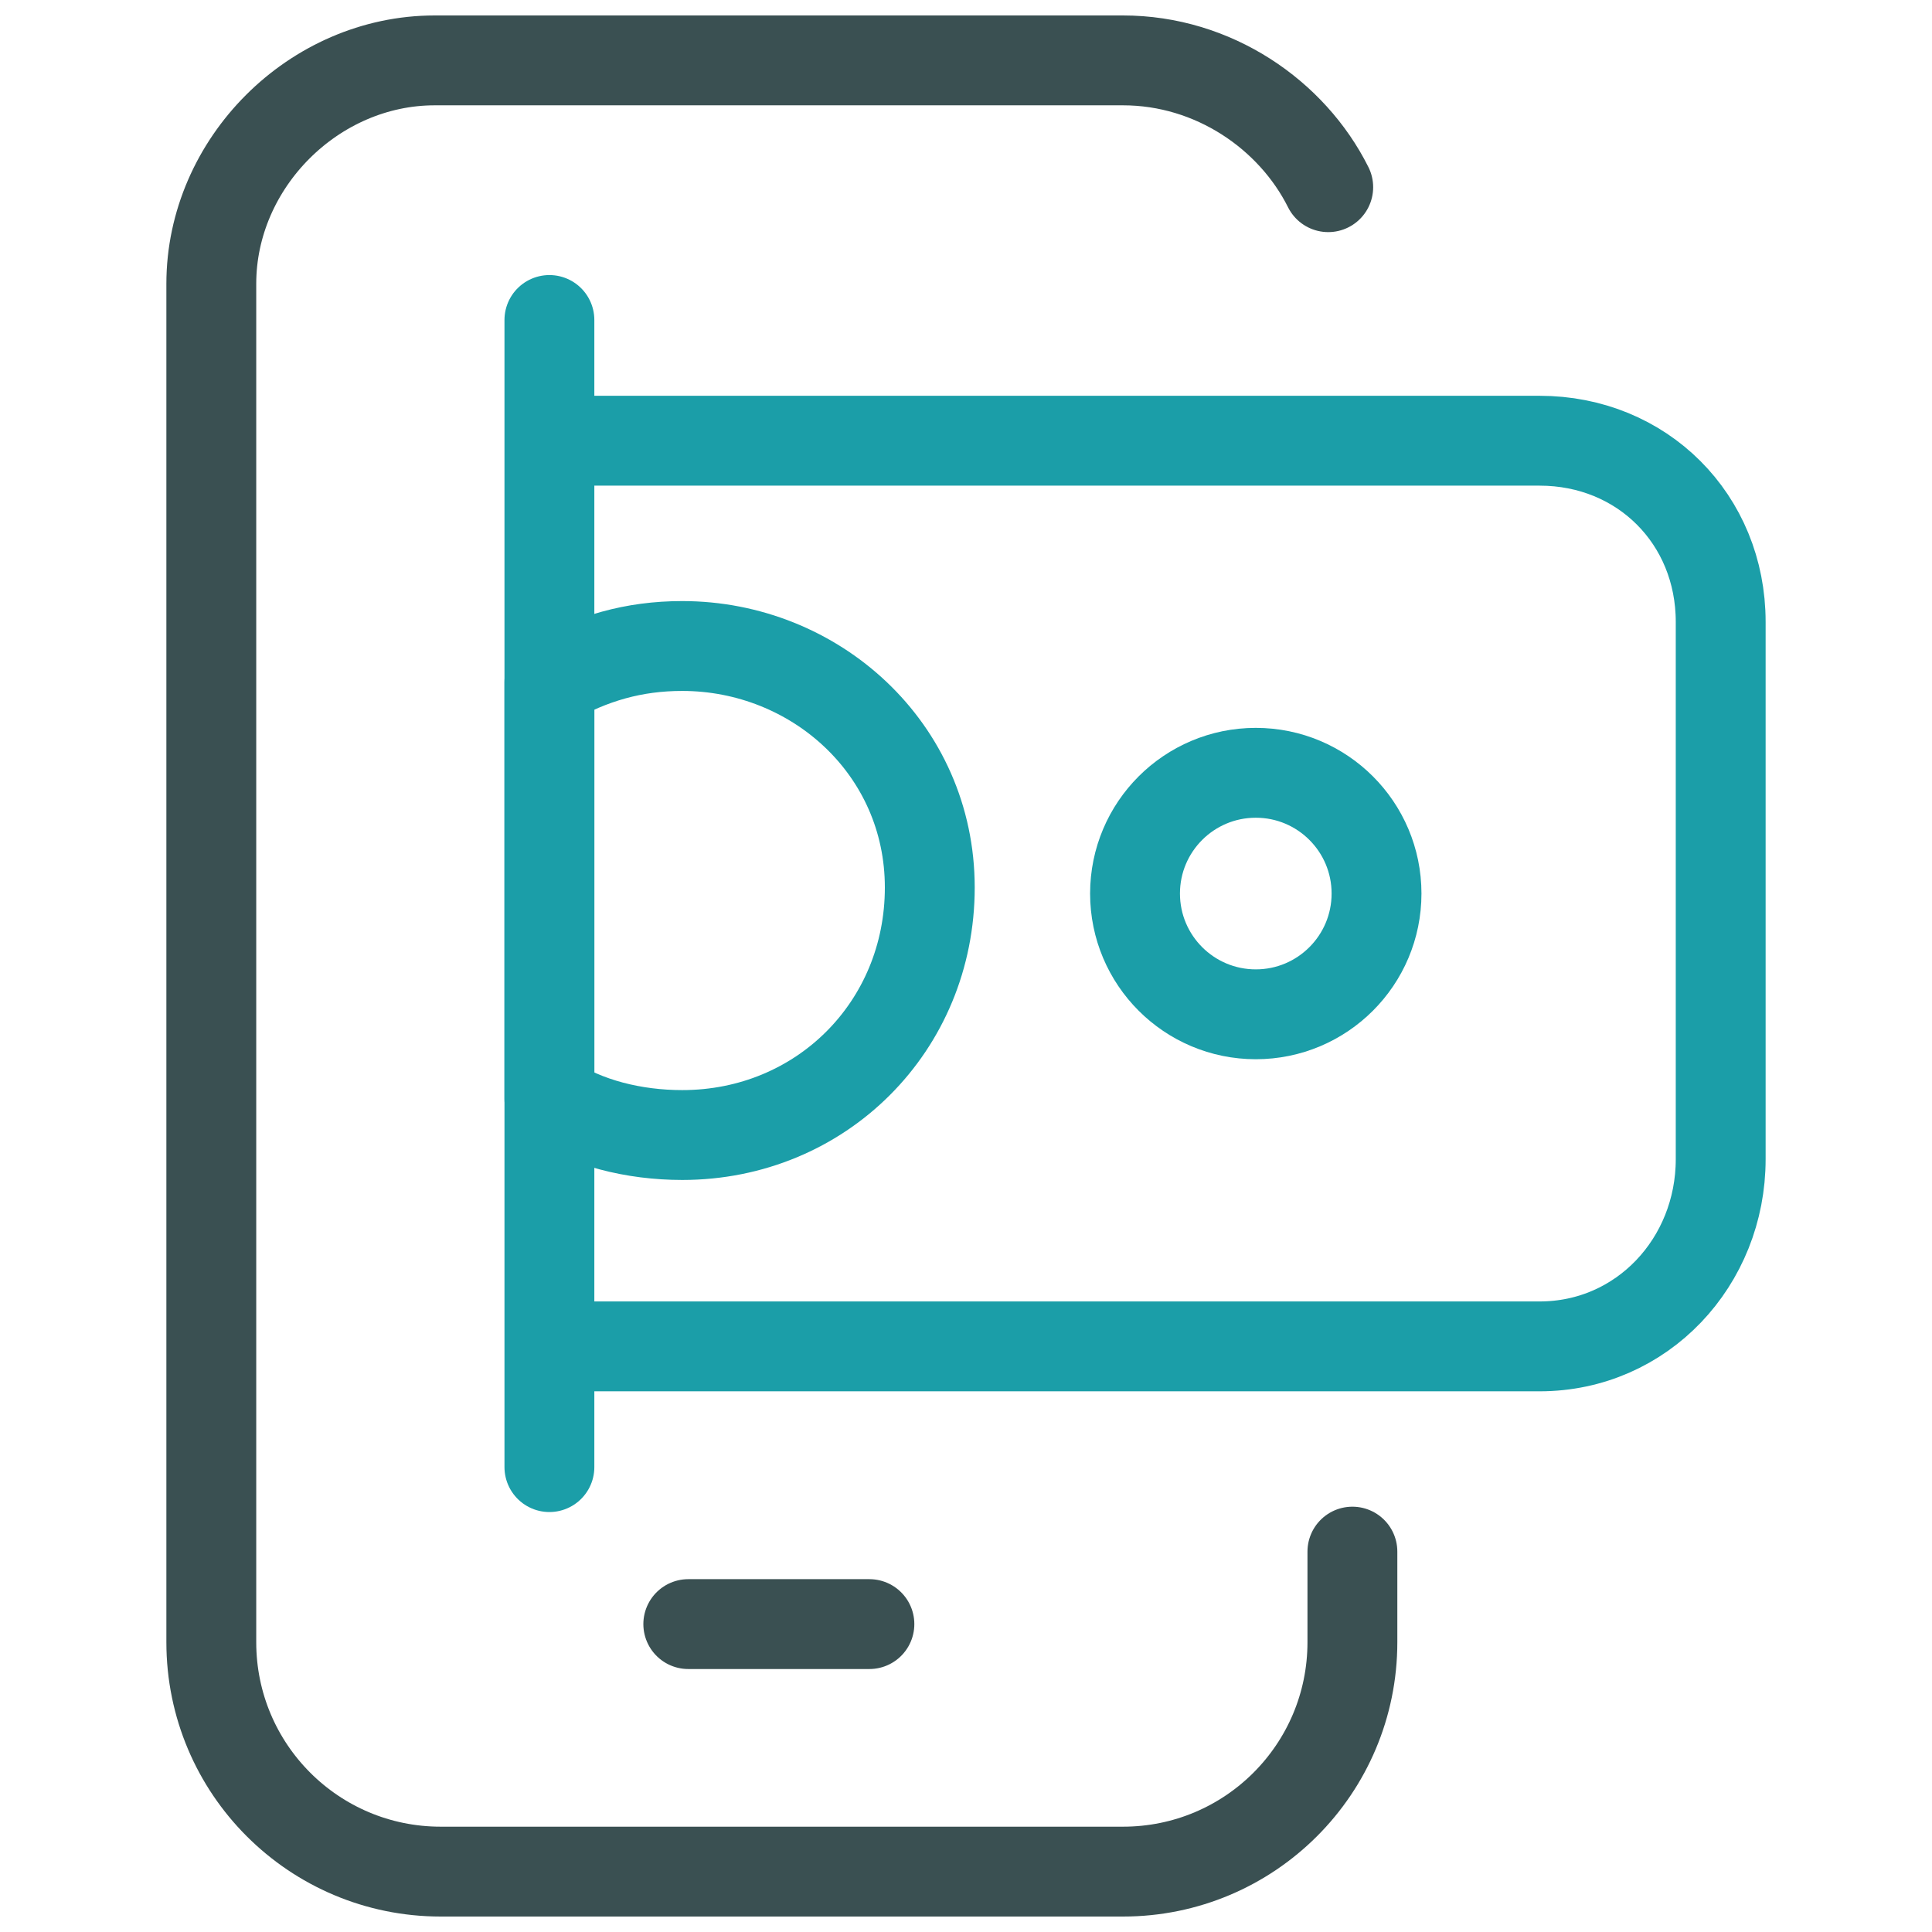
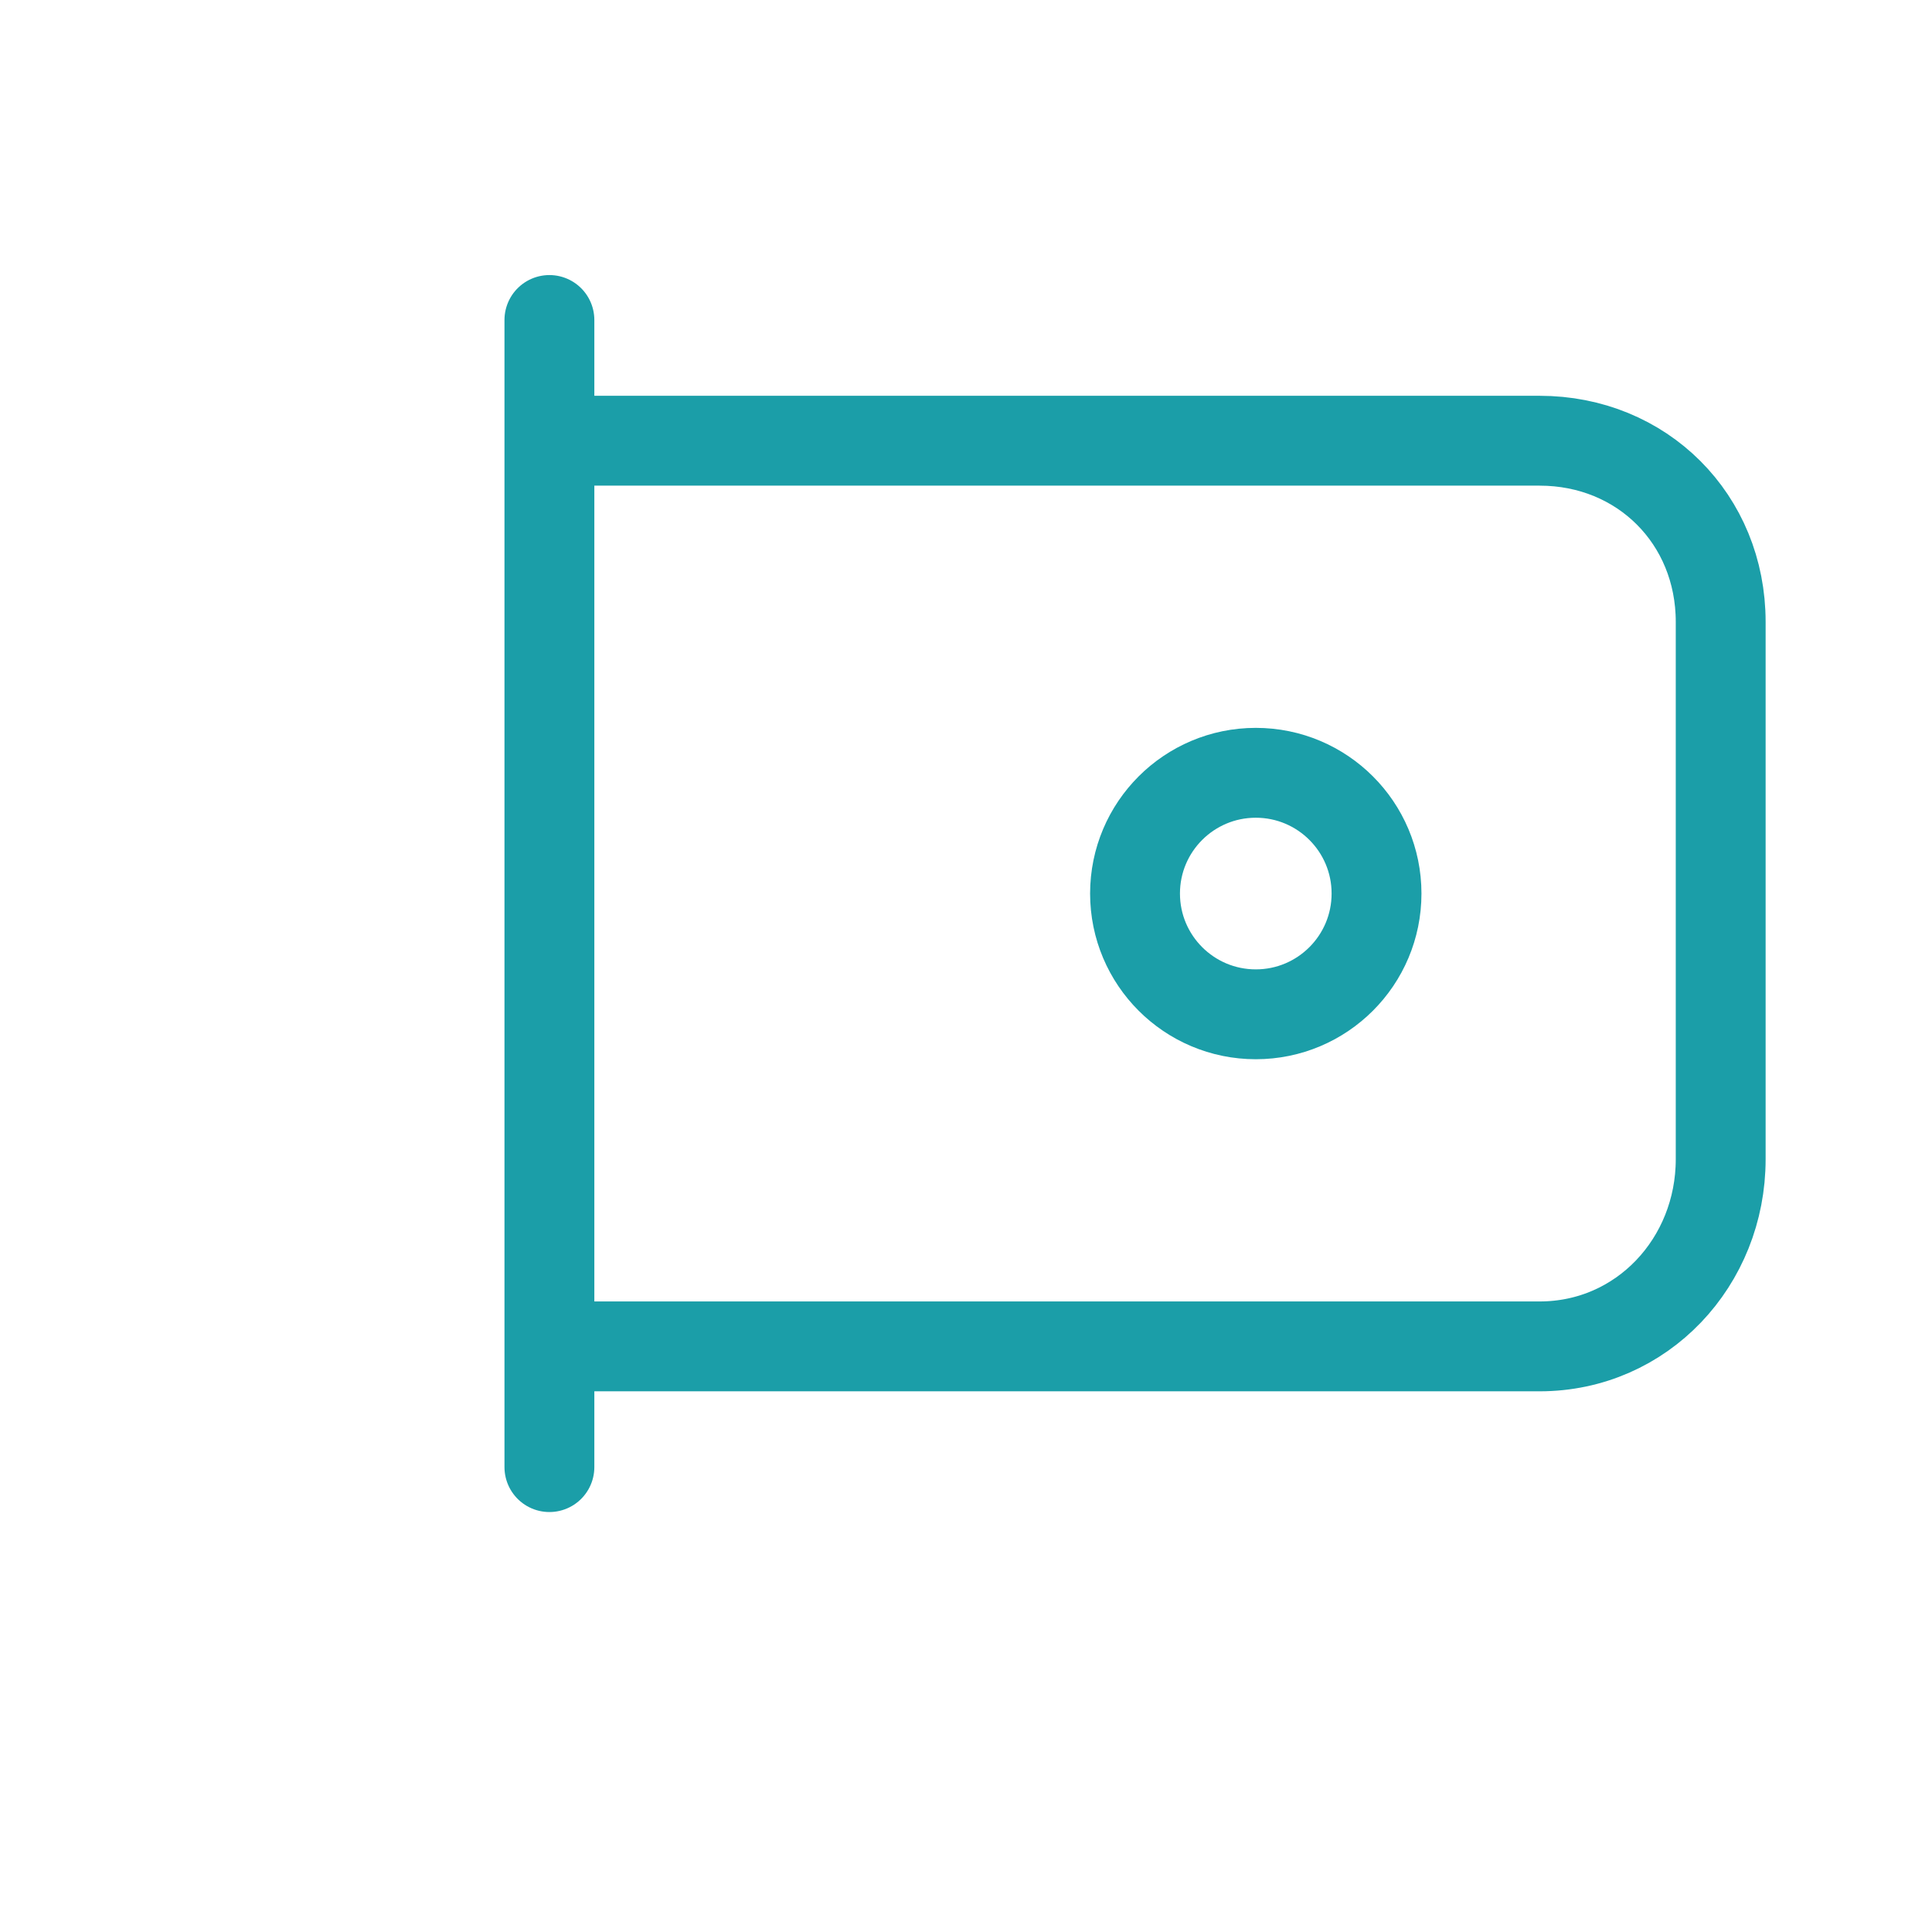
<svg xmlns="http://www.w3.org/2000/svg" width="43" height="43" viewBox="0 0 43 43" fill="none">
-   <path d="M29.562 4.166C28.756 2.553 27.009 1.344 24.994 1.344H9.675C6.987 1.344 4.703 3.628 4.703 6.316V36.55C4.703 39.372 6.987 41.656 9.809 41.656H24.994C27.816 41.656 30.1 39.372 30.1 36.55V34.534M15.319 36.147H19.35" stroke="#3A5052" stroke-width="2" stroke-miterlimit="10" stroke-linecap="round" stroke-linejoin="round" />
  <path d="M12.228 32.653V7.122M34.266 29.966H12.228V9.809H34.266C36.55 9.809 38.297 11.556 38.297 13.841V25.8C38.297 28.084 36.55 29.966 34.266 29.966V29.966Z" stroke="#1B9EA8" stroke-width="2" stroke-miterlimit="10" stroke-linecap="round" stroke-linejoin="round" />
-   <path d="M15.184 14.378C14.109 14.378 13.169 14.647 12.228 15.184V24.456C13.034 24.994 14.109 25.262 15.184 25.262C18.275 25.262 20.694 22.844 20.694 19.753C20.694 16.663 18.141 14.378 15.184 14.378V14.378Z" stroke="#1B9EA8" stroke-width="2" stroke-miterlimit="10" stroke-linecap="round" stroke-linejoin="round" />
  <path d="M27.95 22.575C29.434 22.575 30.637 21.372 30.637 19.887C30.637 18.403 29.434 17.2 27.95 17.2C26.466 17.2 25.262 18.403 25.262 19.887C25.262 21.372 26.466 22.575 27.95 22.575Z" stroke="#1B9EA8" stroke-width="2" stroke-miterlimit="10" stroke-linecap="round" stroke-linejoin="round" />
</svg>